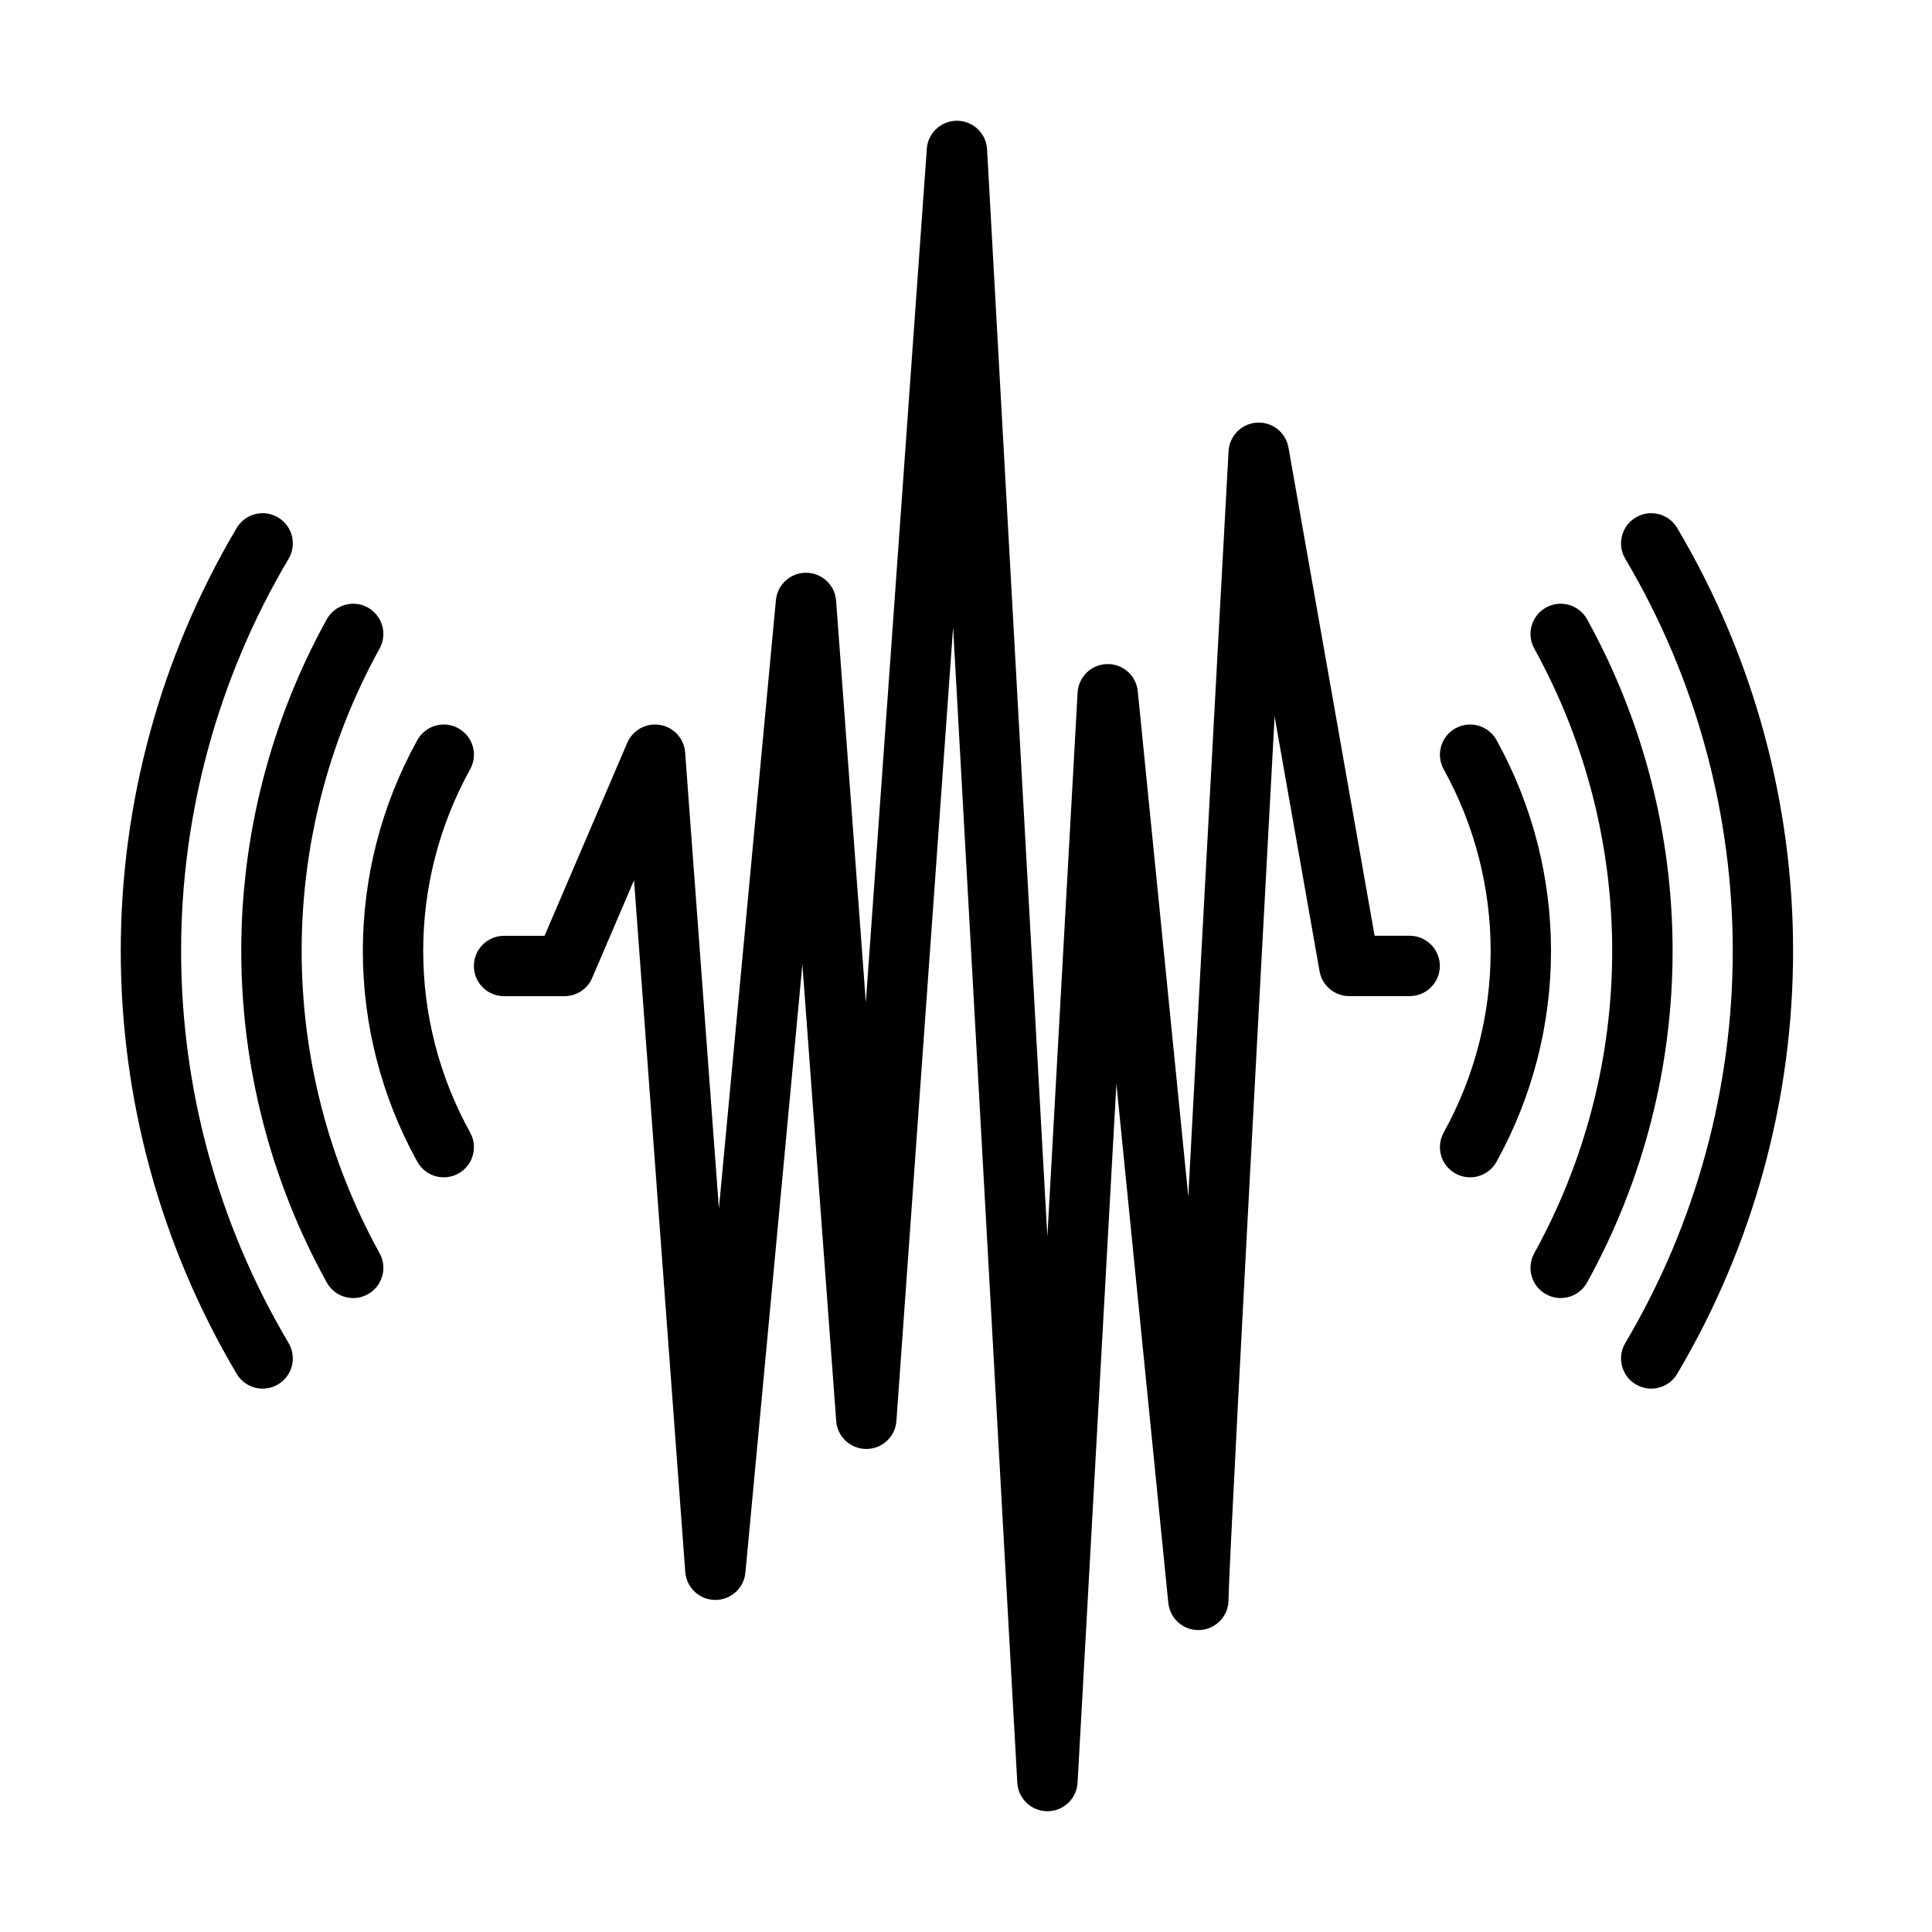
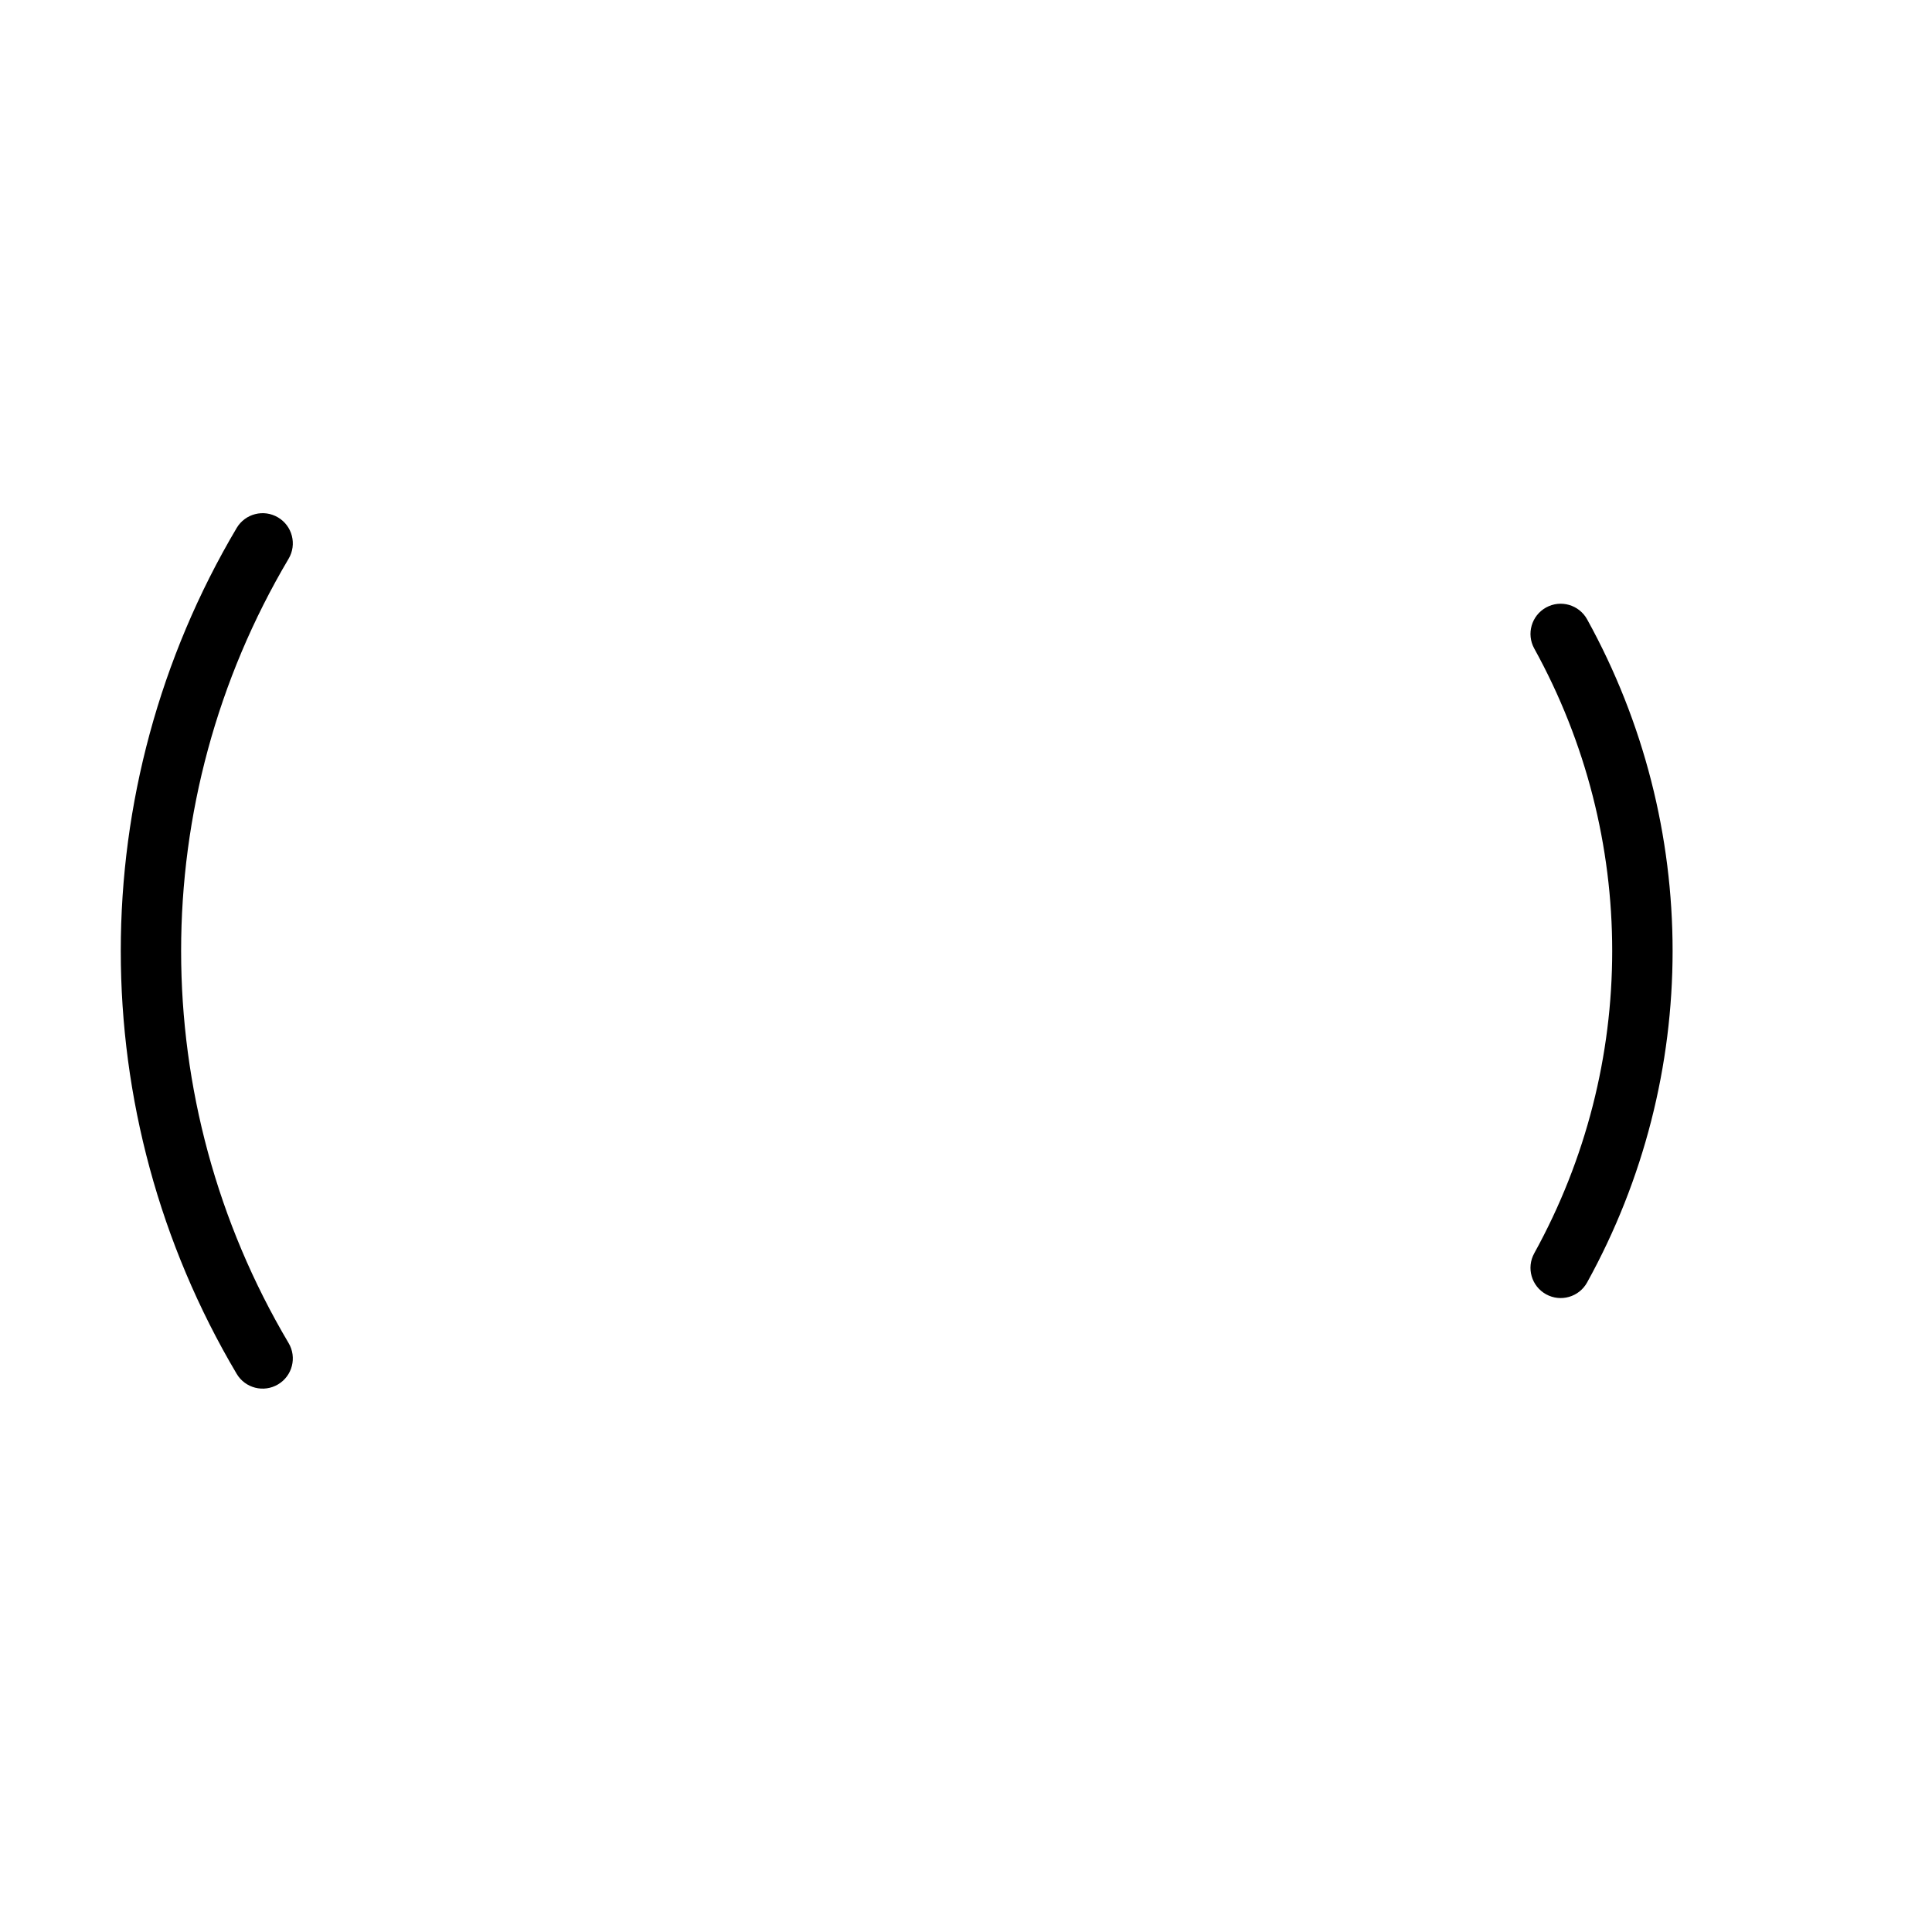
<svg xmlns="http://www.w3.org/2000/svg" width="64" viewBox="0 0 64 64" height="64" fill="none">
  <g id="Pulse">
    <g fill="rgb(0,0,0)" id="Union">
-       <path fill-rule="evenodd" d="m32.698 4.945c-.029-.527-.463-.94-.991-.945s-.968.402-1.005.929l-2.02 28.282-.985-13.312c-.038-.518-.468-.921-.988-.926-.52-.005-.957.389-1.006.907l-1.888 20.155-1.119-15.109c-.034-.46-.378-.837-.833-.912-.455-.076-.902.169-1.084.592l-2.74 6.394h-1.341c-.552 0-1 .448-1 1s.448 1 1 1h2c.4 0 .762-.238.919-.606l1.386-3.235 1.697 22.915c.038.518.468.921.988.926.52.005.957-.389 1.005-.907l1.887-20.15 1.12 15.13c.039.523.474.927.999.926.524-.001.959-.406.996-.929l1.878-26.289 2.126 38.273c.029.53.468.945.999.945s.969-.415.998-.945l1.286-23.156 1.72 17.2c.053.53.513.926 1.045.899.532-.027.95-.466.95-.999 0-.689.497-10.141.999-19.49.184-3.432.368-6.839.527-9.775l1.489 8.439c.084.478.499.826.985.826h2c.552 0 1-.448 1-1s-.448-1-1-1h-1.161l-2.854-16.174c-.088-.5-.538-.855-1.045-.824s-.911.437-.939.944l-.086 1.573c-.055 1.002-.133 2.436-.227 4.16-.188 3.449-.438 8.064-.688 12.723-.113 2.099-.226 4.212-.333 6.234l-1.674-16.736c-.052-.52-.495-.912-1.017-.9-.522.012-.947.423-.976.944l-1.002 18.028zm9.002 10.055-.999-.054s0-0.0.999.054z" clip-rule="evenodd" />
      <path d="m9.56 18.51c-4.747 8.01-4.747 17.971 0 25.98.282.475.125 1.089-.35 1.37-.475.282-1.089.125-1.37-.35-5.119-8.638-5.119-19.381 0-28.02.282-.475.895-.632 1.37-.35.475.282.632.895.35 1.37z" />
-       <path d="m12.575 21.483c-3.443 6.234-3.443 13.799 0 20.033.267.483.092 1.092-.392 1.359-.483.267-1.092.092-1.359-.392-3.776-6.835-3.776-15.131 0-21.967.267-.483.875-.659 1.359-.392.483.267.659.875.392 1.359z" />
-       <path d="m15.574 25.485c-2.073 3.743-2.073 8.289 0 12.031.268.483.093 1.092-.39 1.359s-1.092.093-1.359-.39c-2.407-4.345-2.407-9.624 0-13.969.268-.483.876-.658 1.359-.39.483.268.658.876.39 1.359z" />
-       <path d="m53.839 18.51c4.747 8.01 4.747 17.971 0 25.98-.282.475-.125 1.089.35 1.37.475.282 1.089.125 1.37-.35 5.119-8.638 5.119-19.381 0-28.02-.282-.475-.895-.632-1.37-.35-.475.282-.632.895-.35 1.37z" />
      <path d="m50.824 21.483c3.443 6.234 3.443 13.799 0 20.033-.267.483-.092 1.092.392 1.359.483.267 1.092.092 1.359-.392 3.776-6.835 3.776-15.131 0-21.967-.267-.483-.875-.659-1.359-.392-.483.267-.659.875-.392 1.359z" />
-       <path d="m47.825 25.485c2.073 3.743 2.073 8.289 0 12.031-.268.483-.093 1.092.39 1.359.483.268 1.092.093 1.359-.39 2.407-4.345 2.407-9.624 0-13.969-.268-.483-.876-.658-1.359-.39-.483.268-.658.876-.39 1.359z" />
    </g>
  </g>
</svg>